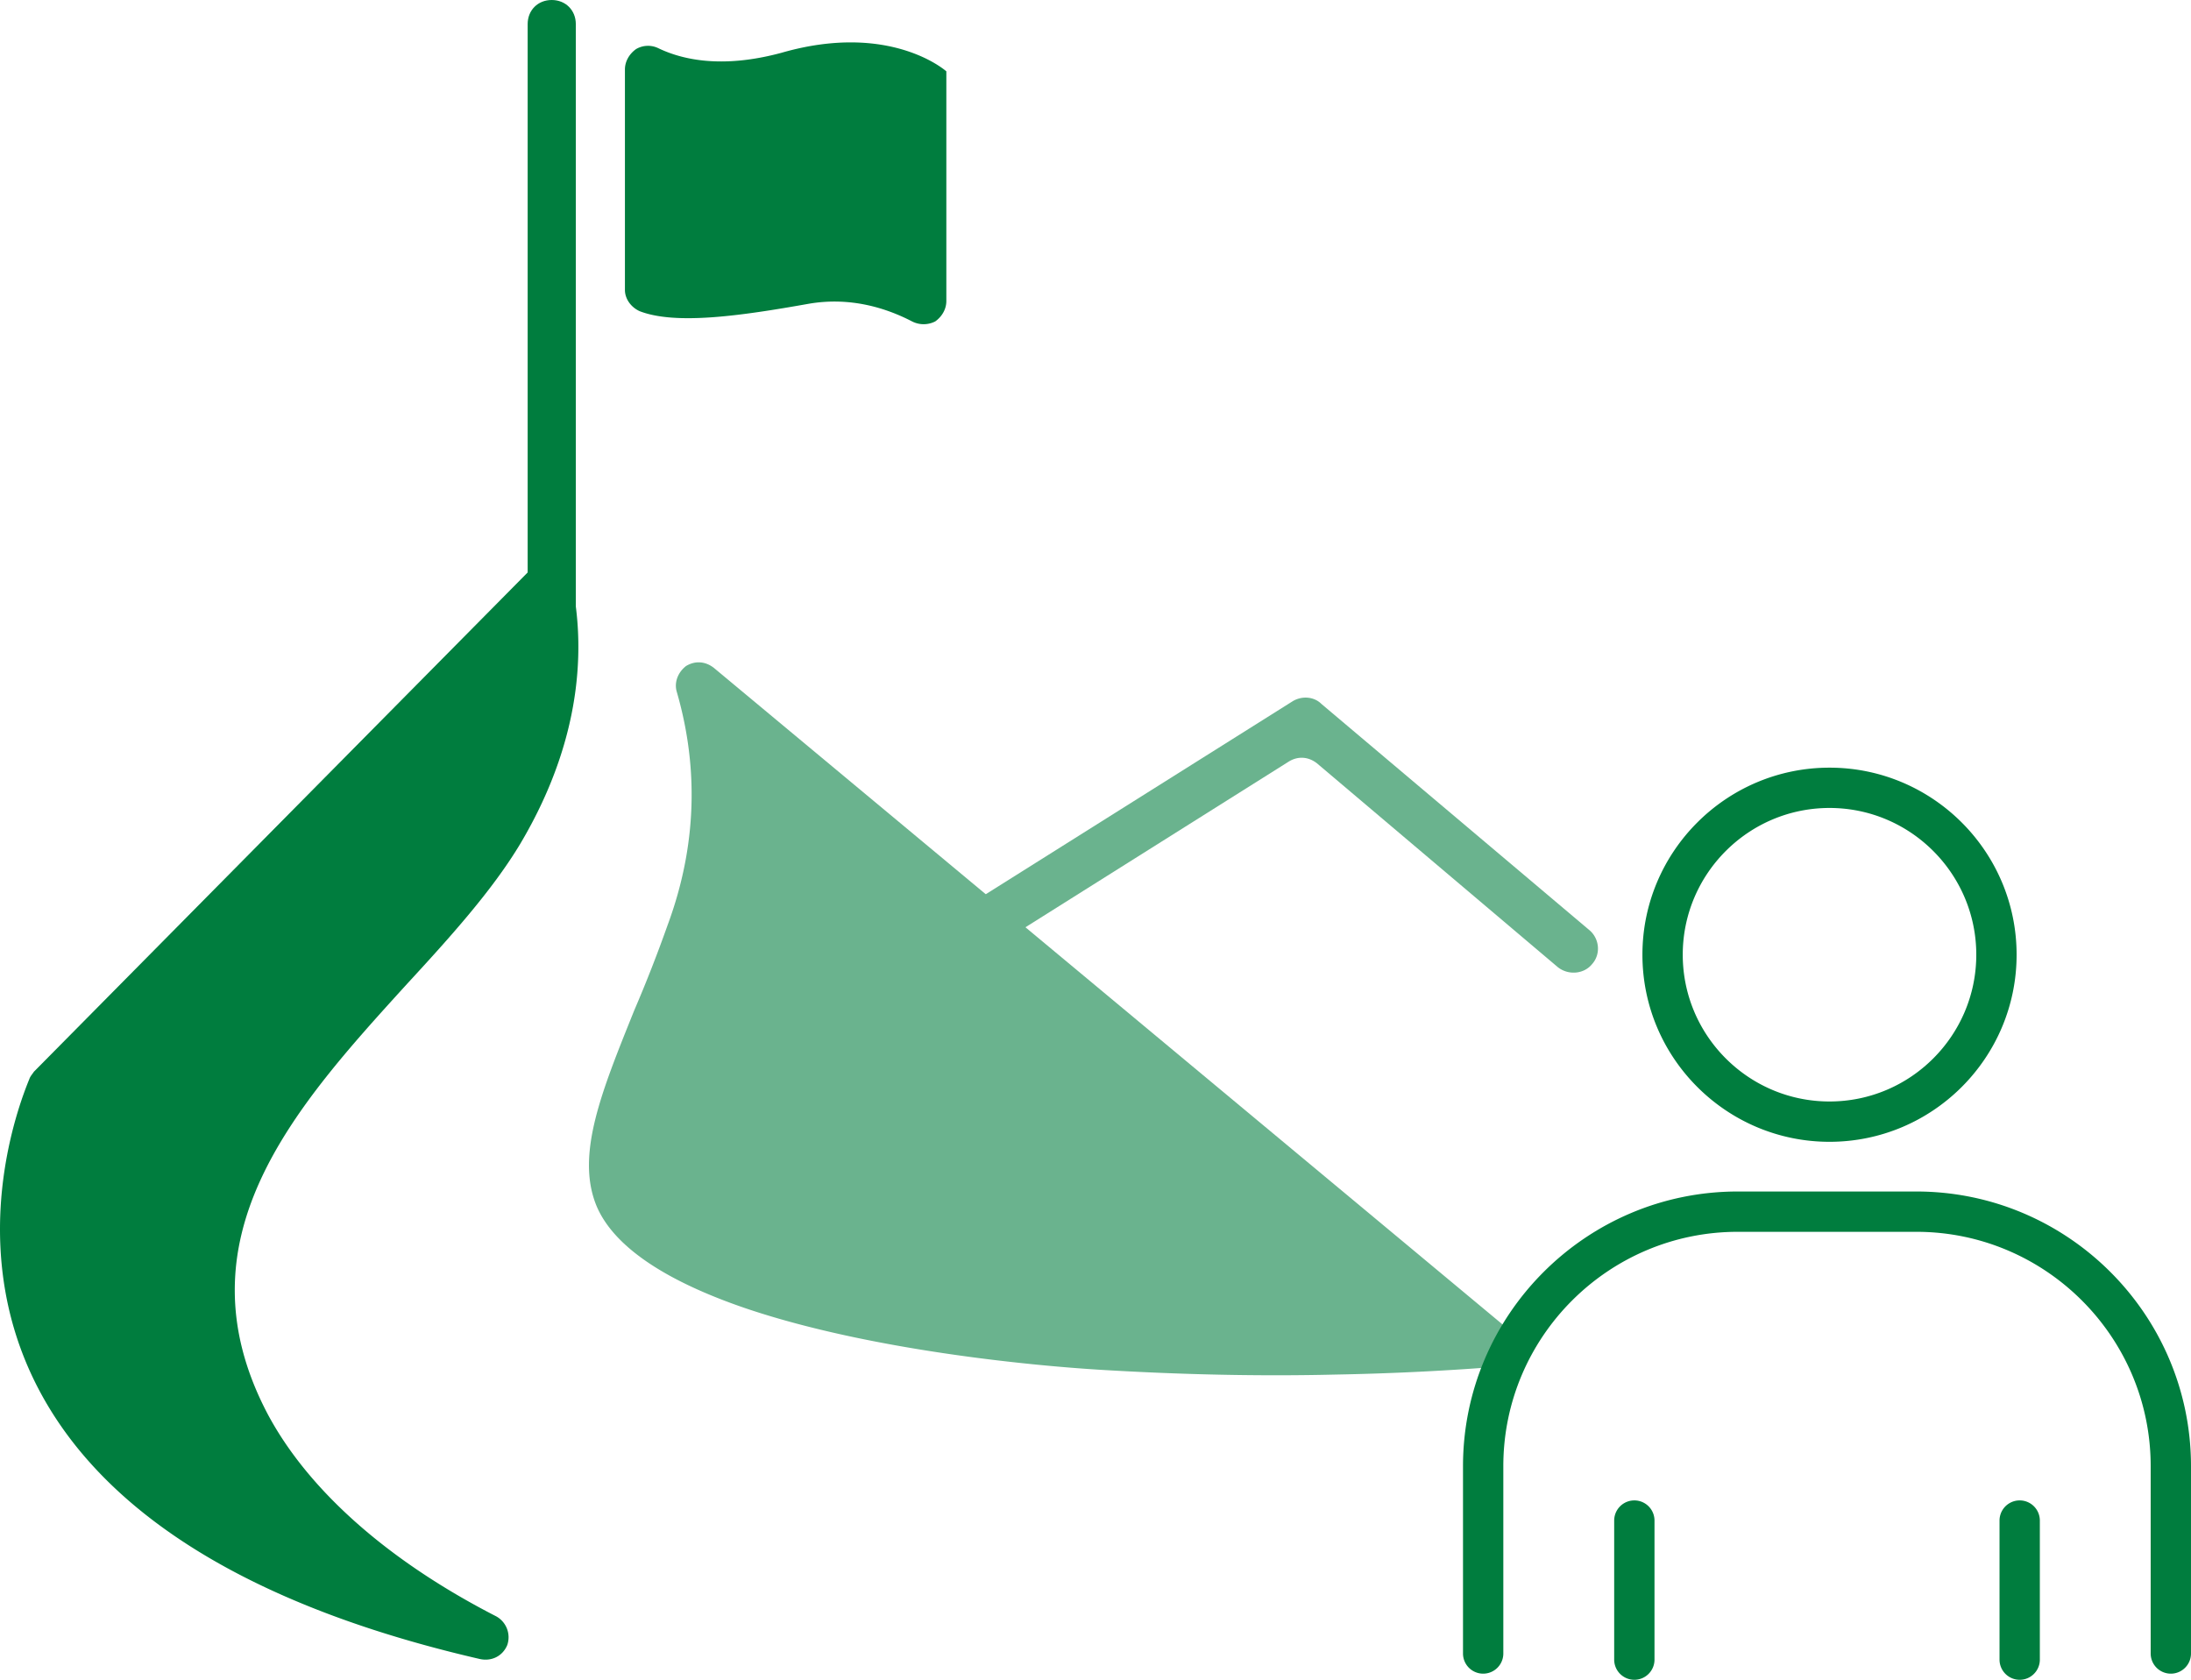
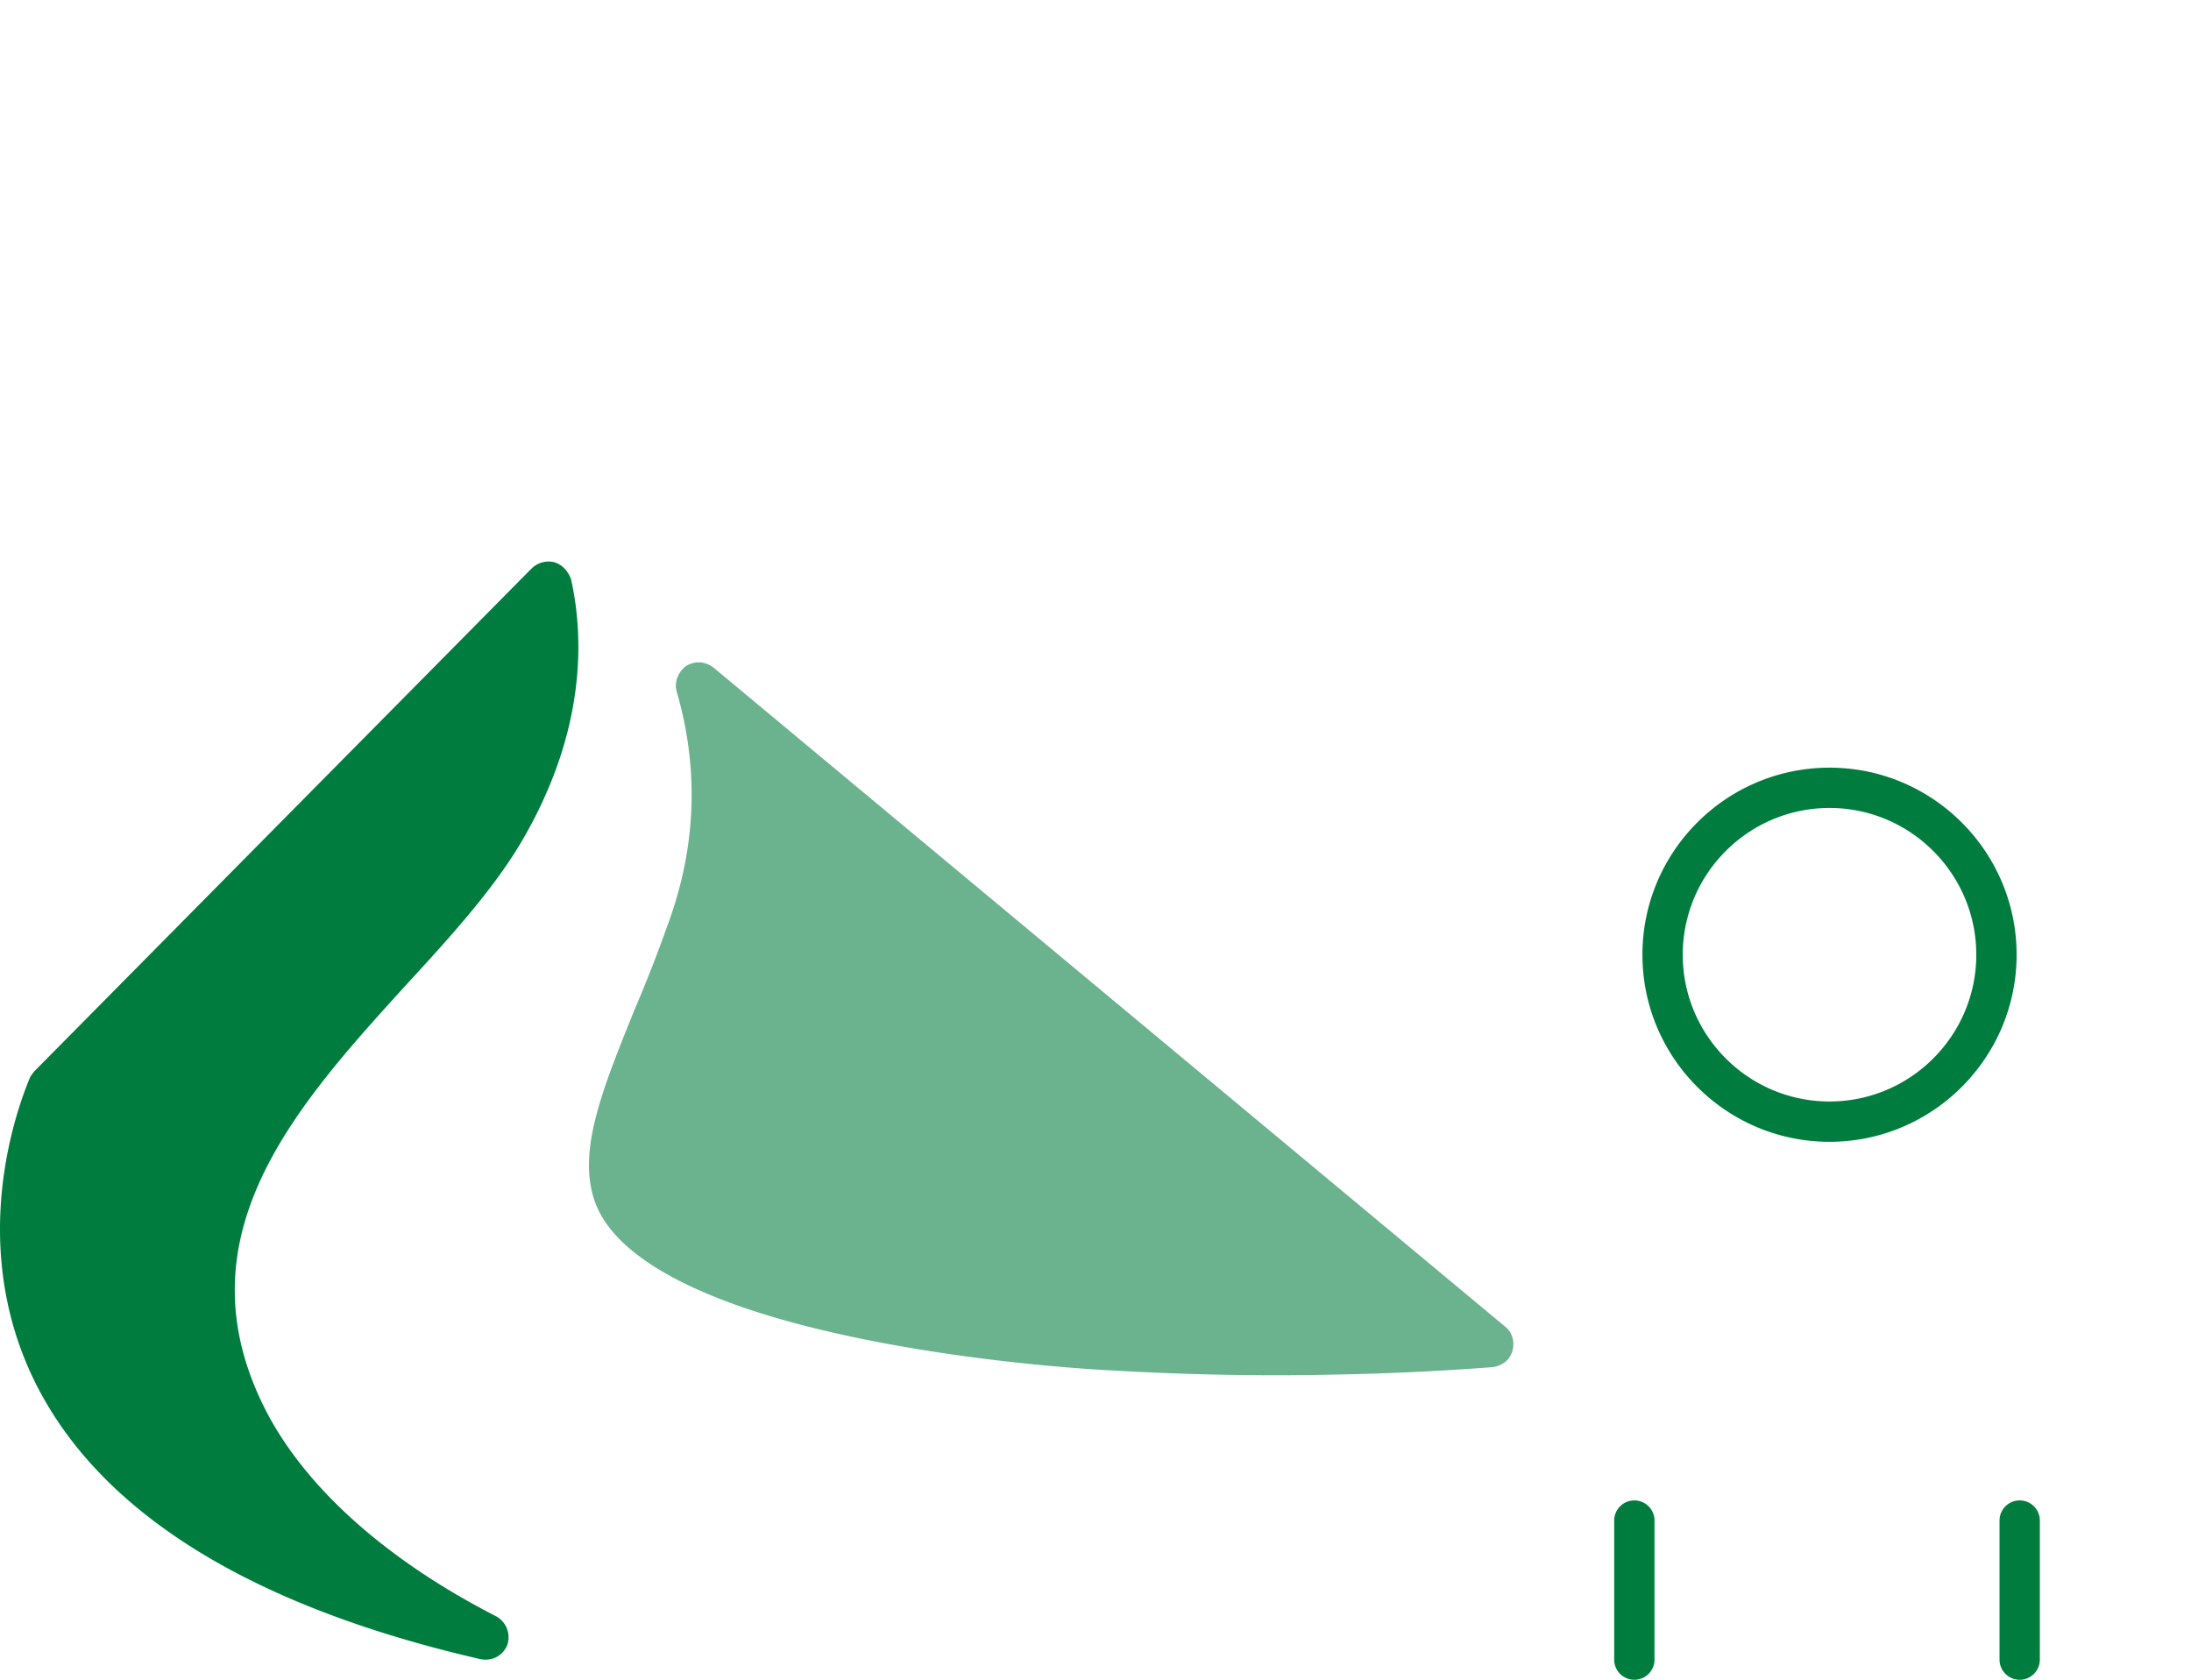
<svg xmlns="http://www.w3.org/2000/svg" width="102.379" height="78.494" viewBox="0 0 102.379 78.494">
-   <path d="M26.906 29.086c0 .649-.477 1.169-1.126 1.169s-1.124-.52-1.124-1.169V1.126C24.656.477 25.133 0 25.78 0s1.126.477 1.126 1.126v27.96z" fill="#007d3e" />
  <path d="M24.829 26.576L1.586 50.078c-.086.13-.173.216-.216.347-.995 2.423-7.661 20.471 21.036 27.095.561.13 1.081-.13 1.297-.649a1.117 1.117 0 00-.518-1.342c-5.152-2.641-8.831-5.972-10.691-9.478-4.285-8.181 1.297-14.328 6.535-20.084 2.035-2.207 3.981-4.371 5.28-6.535 3.161-5.323 2.943-9.782 2.382-12.335-.131-.39-.39-.693-.779-.822a1.13 1.13 0 00-1.083.302" fill="#007d3e" />
-   <path d="M30.759 2.251c1.169.563 3.029.952 5.756.216 5.107-1.471 7.705.867 7.705.867v10.734c0 .389-.216.736-.52.952a1.19 1.19 0 01-1.081 0c-1.169-.606-2.857-1.169-4.848-.822-3.161.563-6.19.995-7.877.345-.39-.173-.693-.561-.693-.995V3.246c0-.389.216-.736.52-.952a1.1 1.1 0 011.038-.043" fill="#007d3e" fill-rule="evenodd" />
  <path d="M70.319 61.981L33.356 31.208c-.39-.304-.865-.347-1.299-.086-.389.302-.563.779-.432 1.211.865 2.986 1.124 6.71-.434 10.908a65.478 65.478 0 01-1.558 3.981c-1.515 3.767-2.727 6.71-1.775 9.09.865 2.121 3.679 3.722 7.185 4.891 5.627 1.862 12.898 2.598 16.492 2.813 3.636.216 7.314.302 10.863.216a126.59 126.59 0 007.314-.345c.434-.043.822-.304.953-.736.13-.434 0-.91-.347-1.169" fill="#6ab38e" />
-   <path d="M44.825 45.274a1.17 1.17 0 01-1.601-.347c-.304-.561-.174-1.254.389-1.601l16.794-10.561c.434-.259.995-.216 1.342.131l12.508 10.559c.477.39.563 1.126.131 1.603-.39.475-1.126.518-1.603.13l-11.252-9.523c-.39-.302-.867-.345-1.299-.086l-15.409 9.696z" fill="#6ab38e" />
-   <path d="M101.437 78.208a.942.942 0 01-.942-.942v-8.753c0-6.039-4.913-10.952-10.952-10.952H81.2c-6.04 0-10.954 4.913-10.954 10.952v8.753a.942.942 0 01-1.884 0v-8.753c0-7.078 5.759-12.836 12.838-12.836h8.343c7.078 0 12.836 5.758 12.836 12.836v8.753c0 .52-.422.942-.942.942z" fill="#007d3e" />
  <path d="M94.374 78.494a.942.942 0 01-.942-.942v-6.498a.942.942 0 011.884 0v6.498c0 .52-.422.942-.942.942zm-18.006 0a.942.942 0 01-.942-.942v-6.498a.942.942 0 011.884 0v6.498c0 .52-.422.942-.942.942zm9.12-25.139c-4.82 0-8.742-3.921-8.742-8.742s3.921-8.741 8.742-8.741 8.742 3.921 8.742 8.741-3.921 8.742-8.742 8.742zm0-15.6c-3.782 0-6.858 3.077-6.858 6.858s3.076 6.858 6.858 6.858 6.858-3.077 6.858-6.858-3.076-6.858-6.858-6.858z" fill="#007d3e" />
</svg>